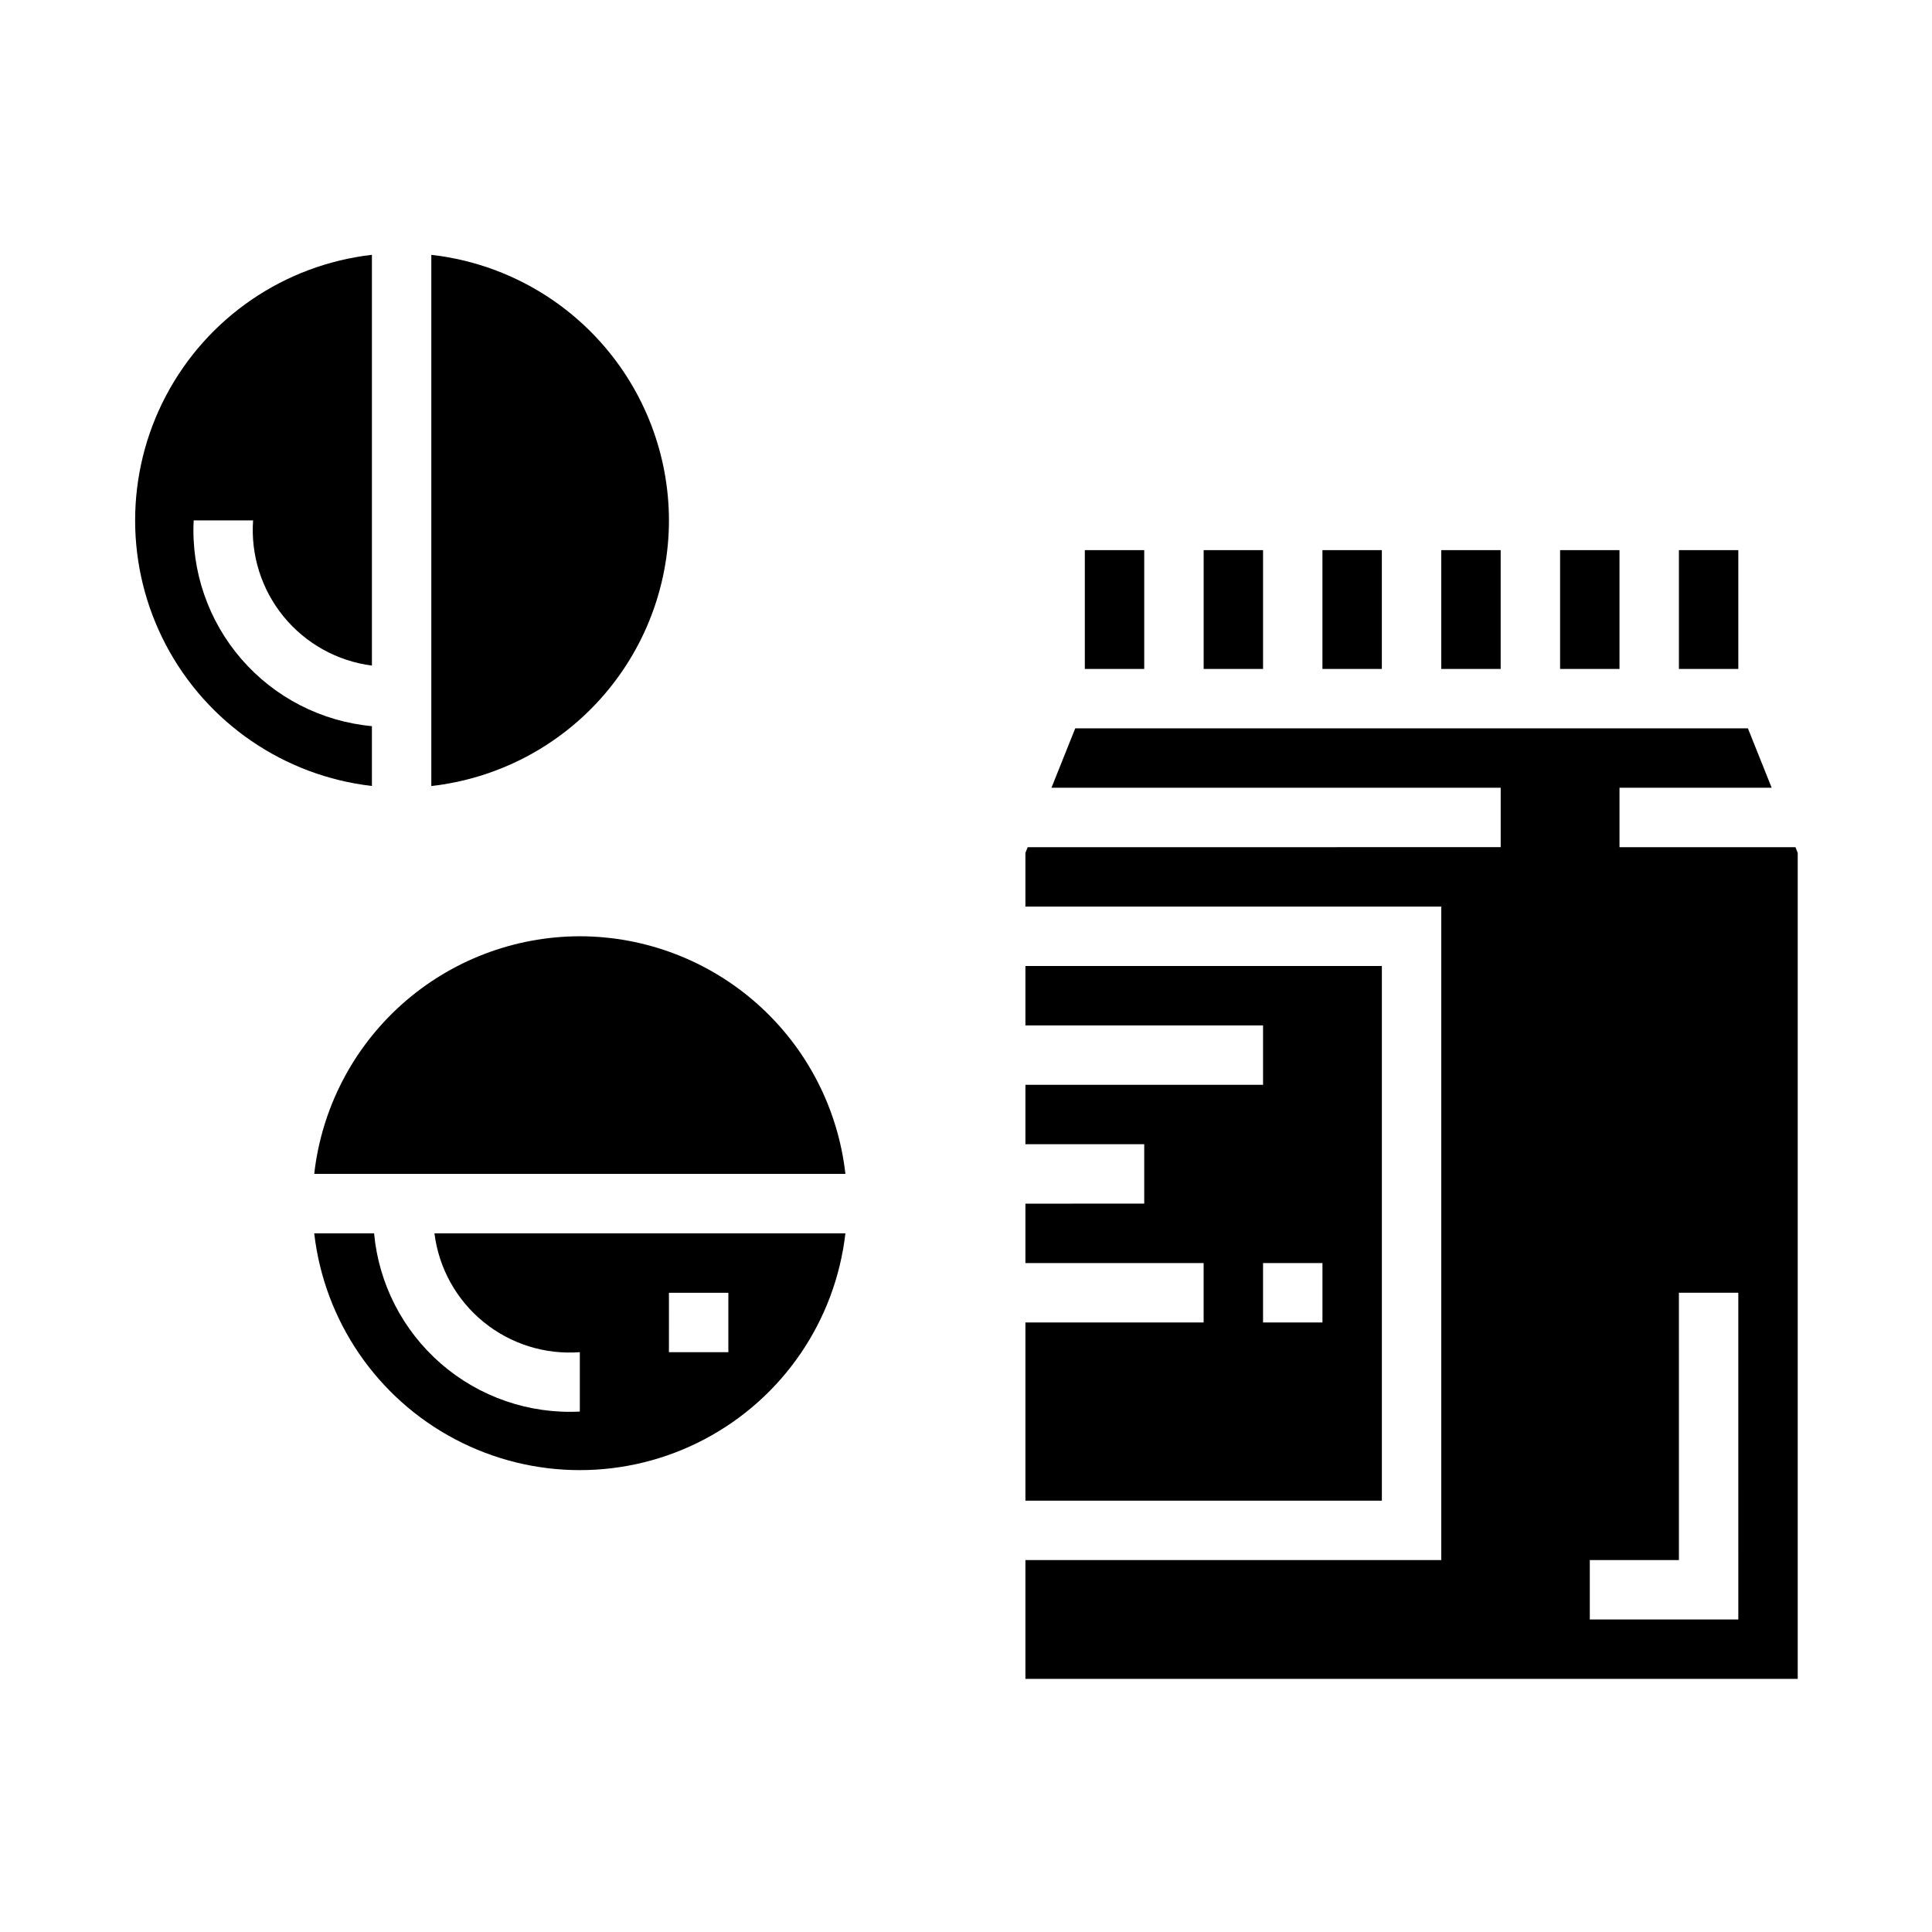
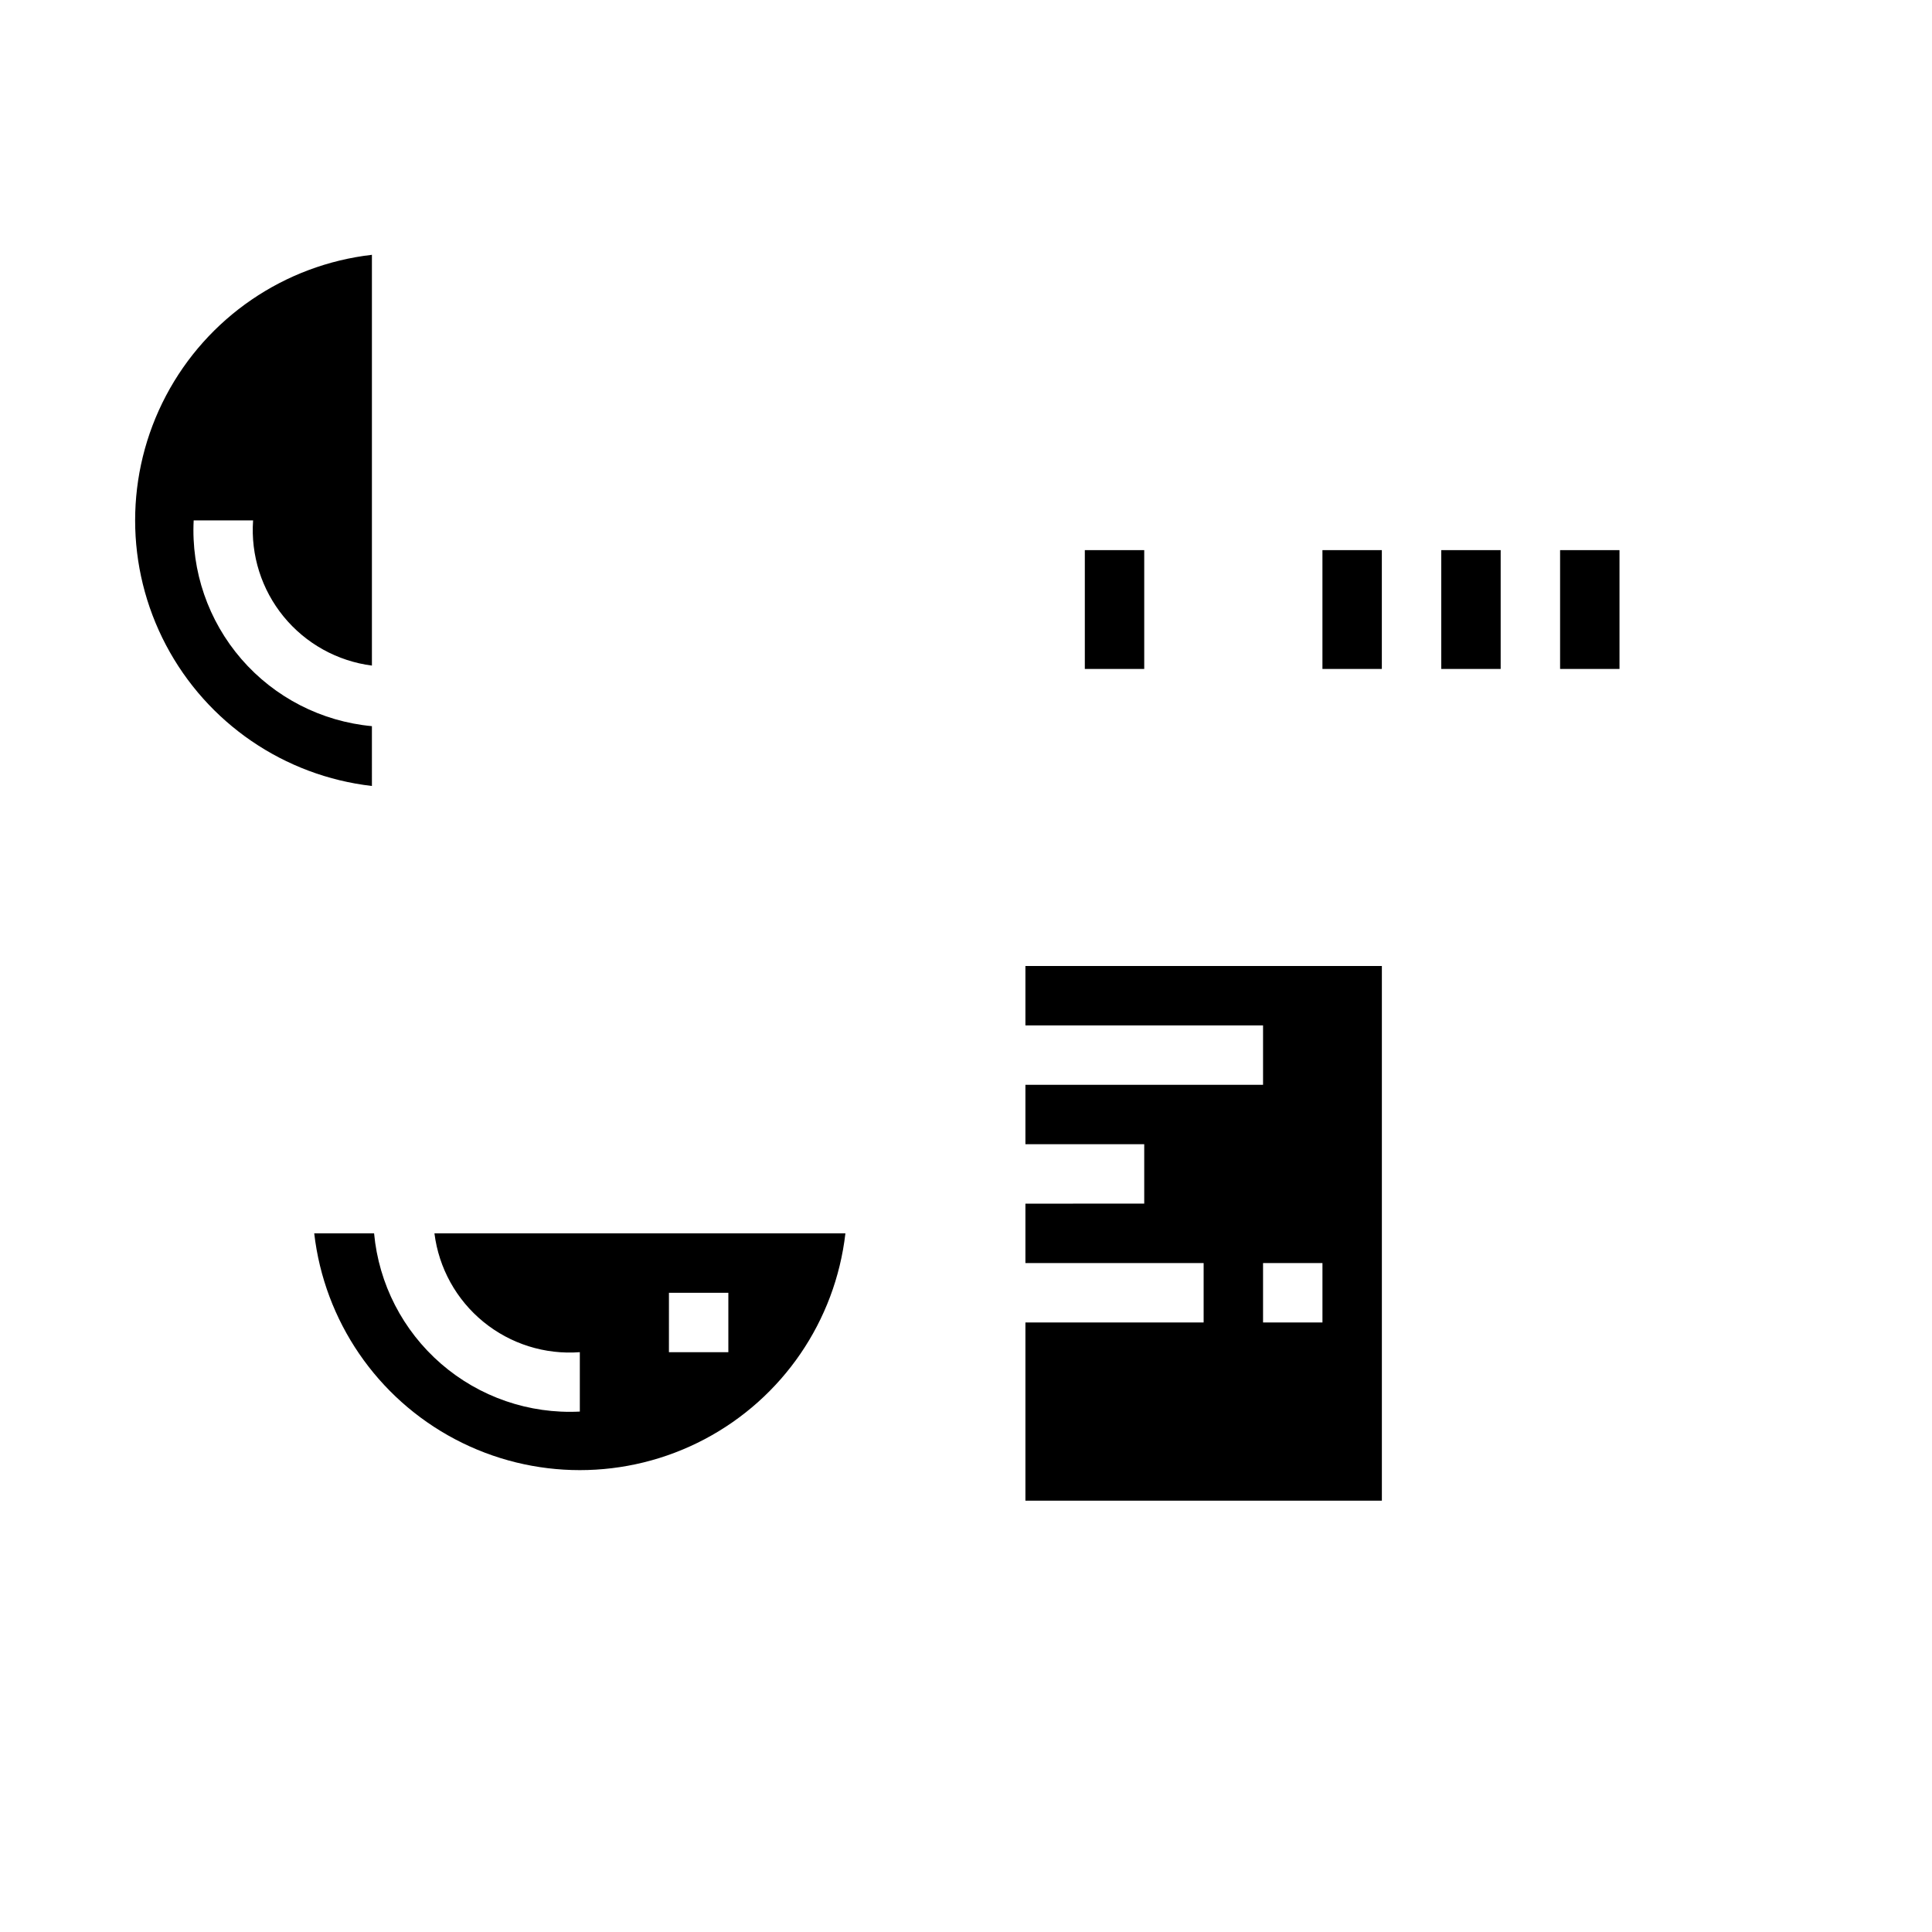
<svg xmlns="http://www.w3.org/2000/svg" fill="#000000" width="800px" height="800px" version="1.1" viewBox="144 144 512 512">
  <g>
    <path d="m510.21 400h-94.465v15.742h62.977v15.742l-62.977 0.004v15.742h31.488v15.742l-31.488 0.004v15.742h47.23v15.742h-47.23v47.23l94.465 0.004zm-15.746 94.461h-15.742v-15.742h15.742z" />
-     <path d="m462.98 289.79h15.742v31.488h-15.742z" />
    <path d="m525.95 289.79h15.742v31.488h-15.742z" />
    <path d="m494.46 289.79h15.742v31.488h-15.742z" />
    <path d="m431.49 289.79h15.742v31.488h-15.742z" />
    <path d="m557.44 289.79h15.742v31.488h-15.742z" />
-     <path d="m588.93 289.79h15.742v31.488h-15.742z" />
-     <path d="m619.81 368.51h-46.625v-15.746h40.328l-6.297-15.742h-178.27l-6.297 15.742h119.05v15.742l-125.35 0.004-0.605 1.512v14.23h110.21v173.18h-110.21v31.488h204.67v-218.9zm-15.137 204.67h-39.359v-15.746h23.617l-0.004-70.848h15.742z" />
    <path d="m242.56 336.44c-13.387-1.242-25.773-7.606-34.578-17.766-8.801-10.164-13.336-23.332-12.656-36.758h15.746c-0.652 9.219 2.246 18.34 8.098 25.492 5.856 7.152 14.223 11.797 23.391 12.98v-108.86c-23.234 2.672-43.652 16.641-54.566 37.328-10.91 20.684-10.91 45.426 0 66.109 10.914 20.688 31.332 34.656 54.566 37.328z" />
-     <path d="m321.28 281.92c-0.023-17.418-6.453-34.219-18.07-47.199-11.613-12.98-27.598-21.23-44.906-23.184v140.77c17.309-1.953 33.293-10.203 44.906-23.184 11.617-12.98 18.047-29.781 18.07-47.199z" />
    <path d="m297.66 502.34v15.742c-13.426 0.68-26.598-3.852-36.758-12.656-10.16-8.801-16.527-21.188-17.766-34.574h-15.863c2.676 23.234 16.645 43.652 37.328 54.562 20.688 10.914 45.426 10.914 66.113 0 20.684-10.91 34.652-31.328 37.328-54.562h-108.91c1.152 9.188 5.797 17.582 12.969 23.445 7.172 5.859 16.32 8.742 25.559 8.043zm23.617-15.742h15.742v15.742h-15.746z" />
-     <path d="m297.66 392.12c-17.418 0.023-34.219 6.457-47.199 18.07-12.98 11.613-21.234 27.598-23.188 44.906h140.77c-1.953-17.309-10.207-33.293-23.188-44.906-12.98-11.613-29.781-18.047-47.195-18.07z" />
  </g>
</svg>